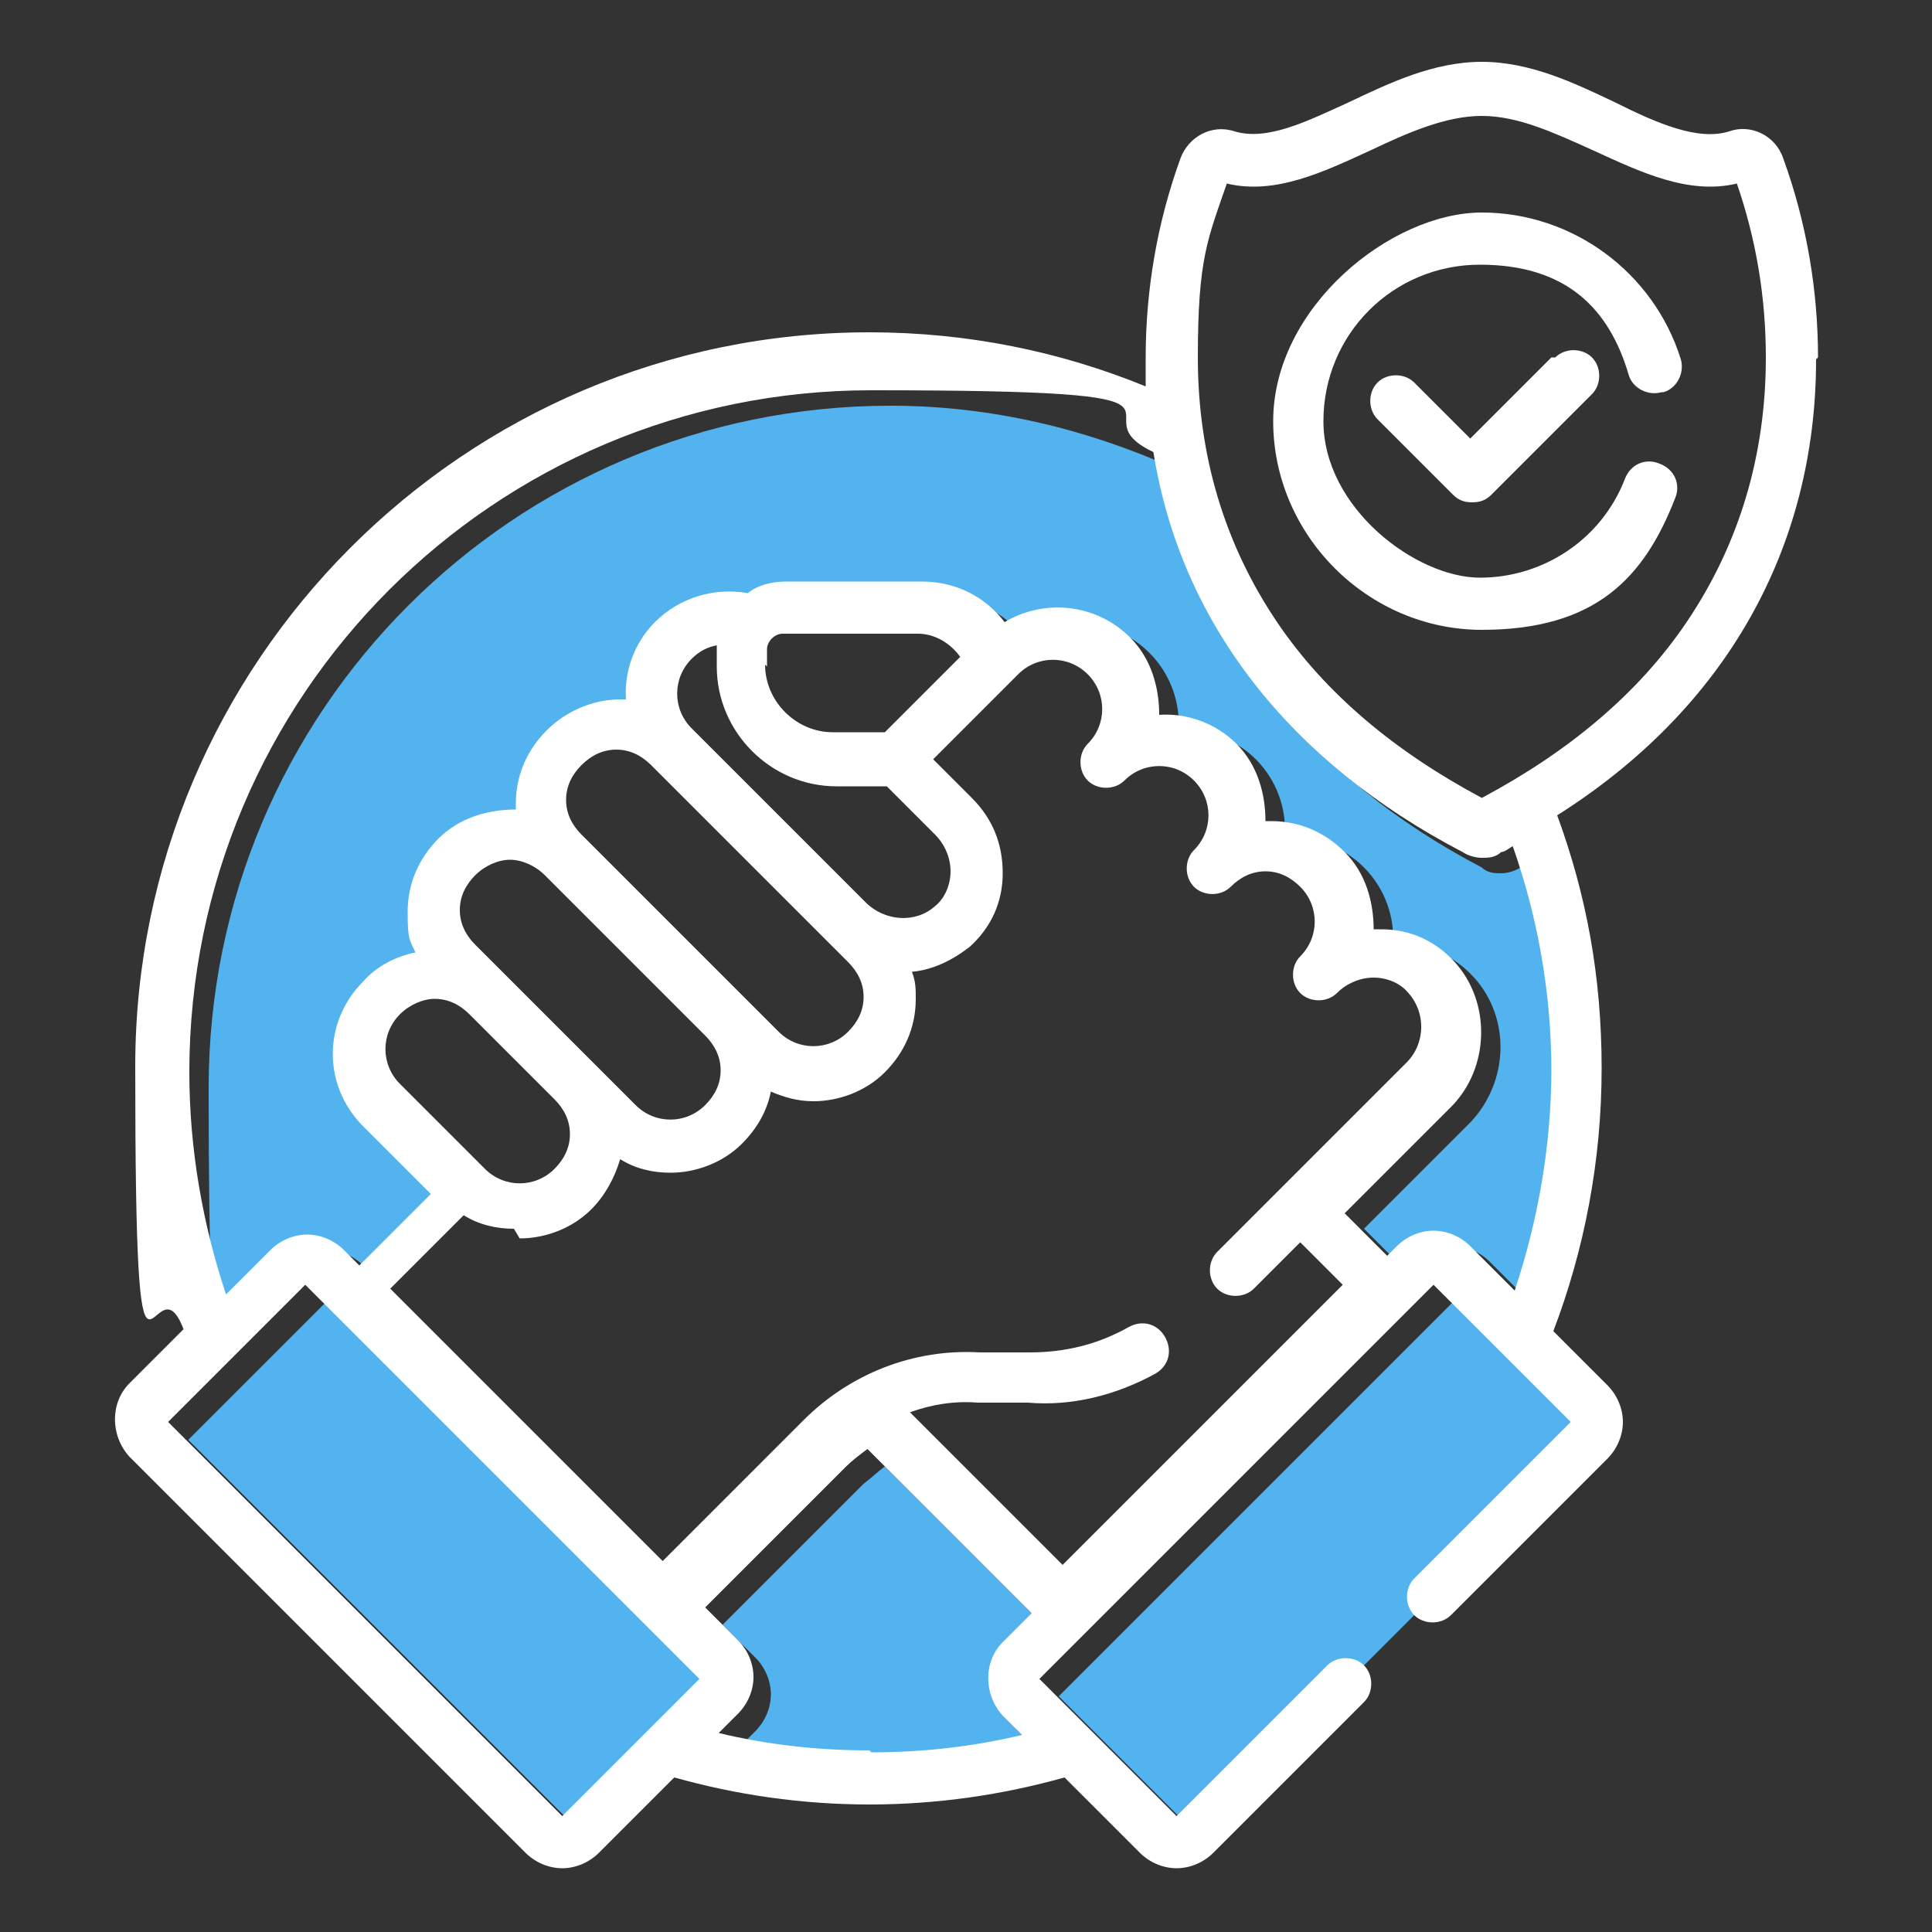
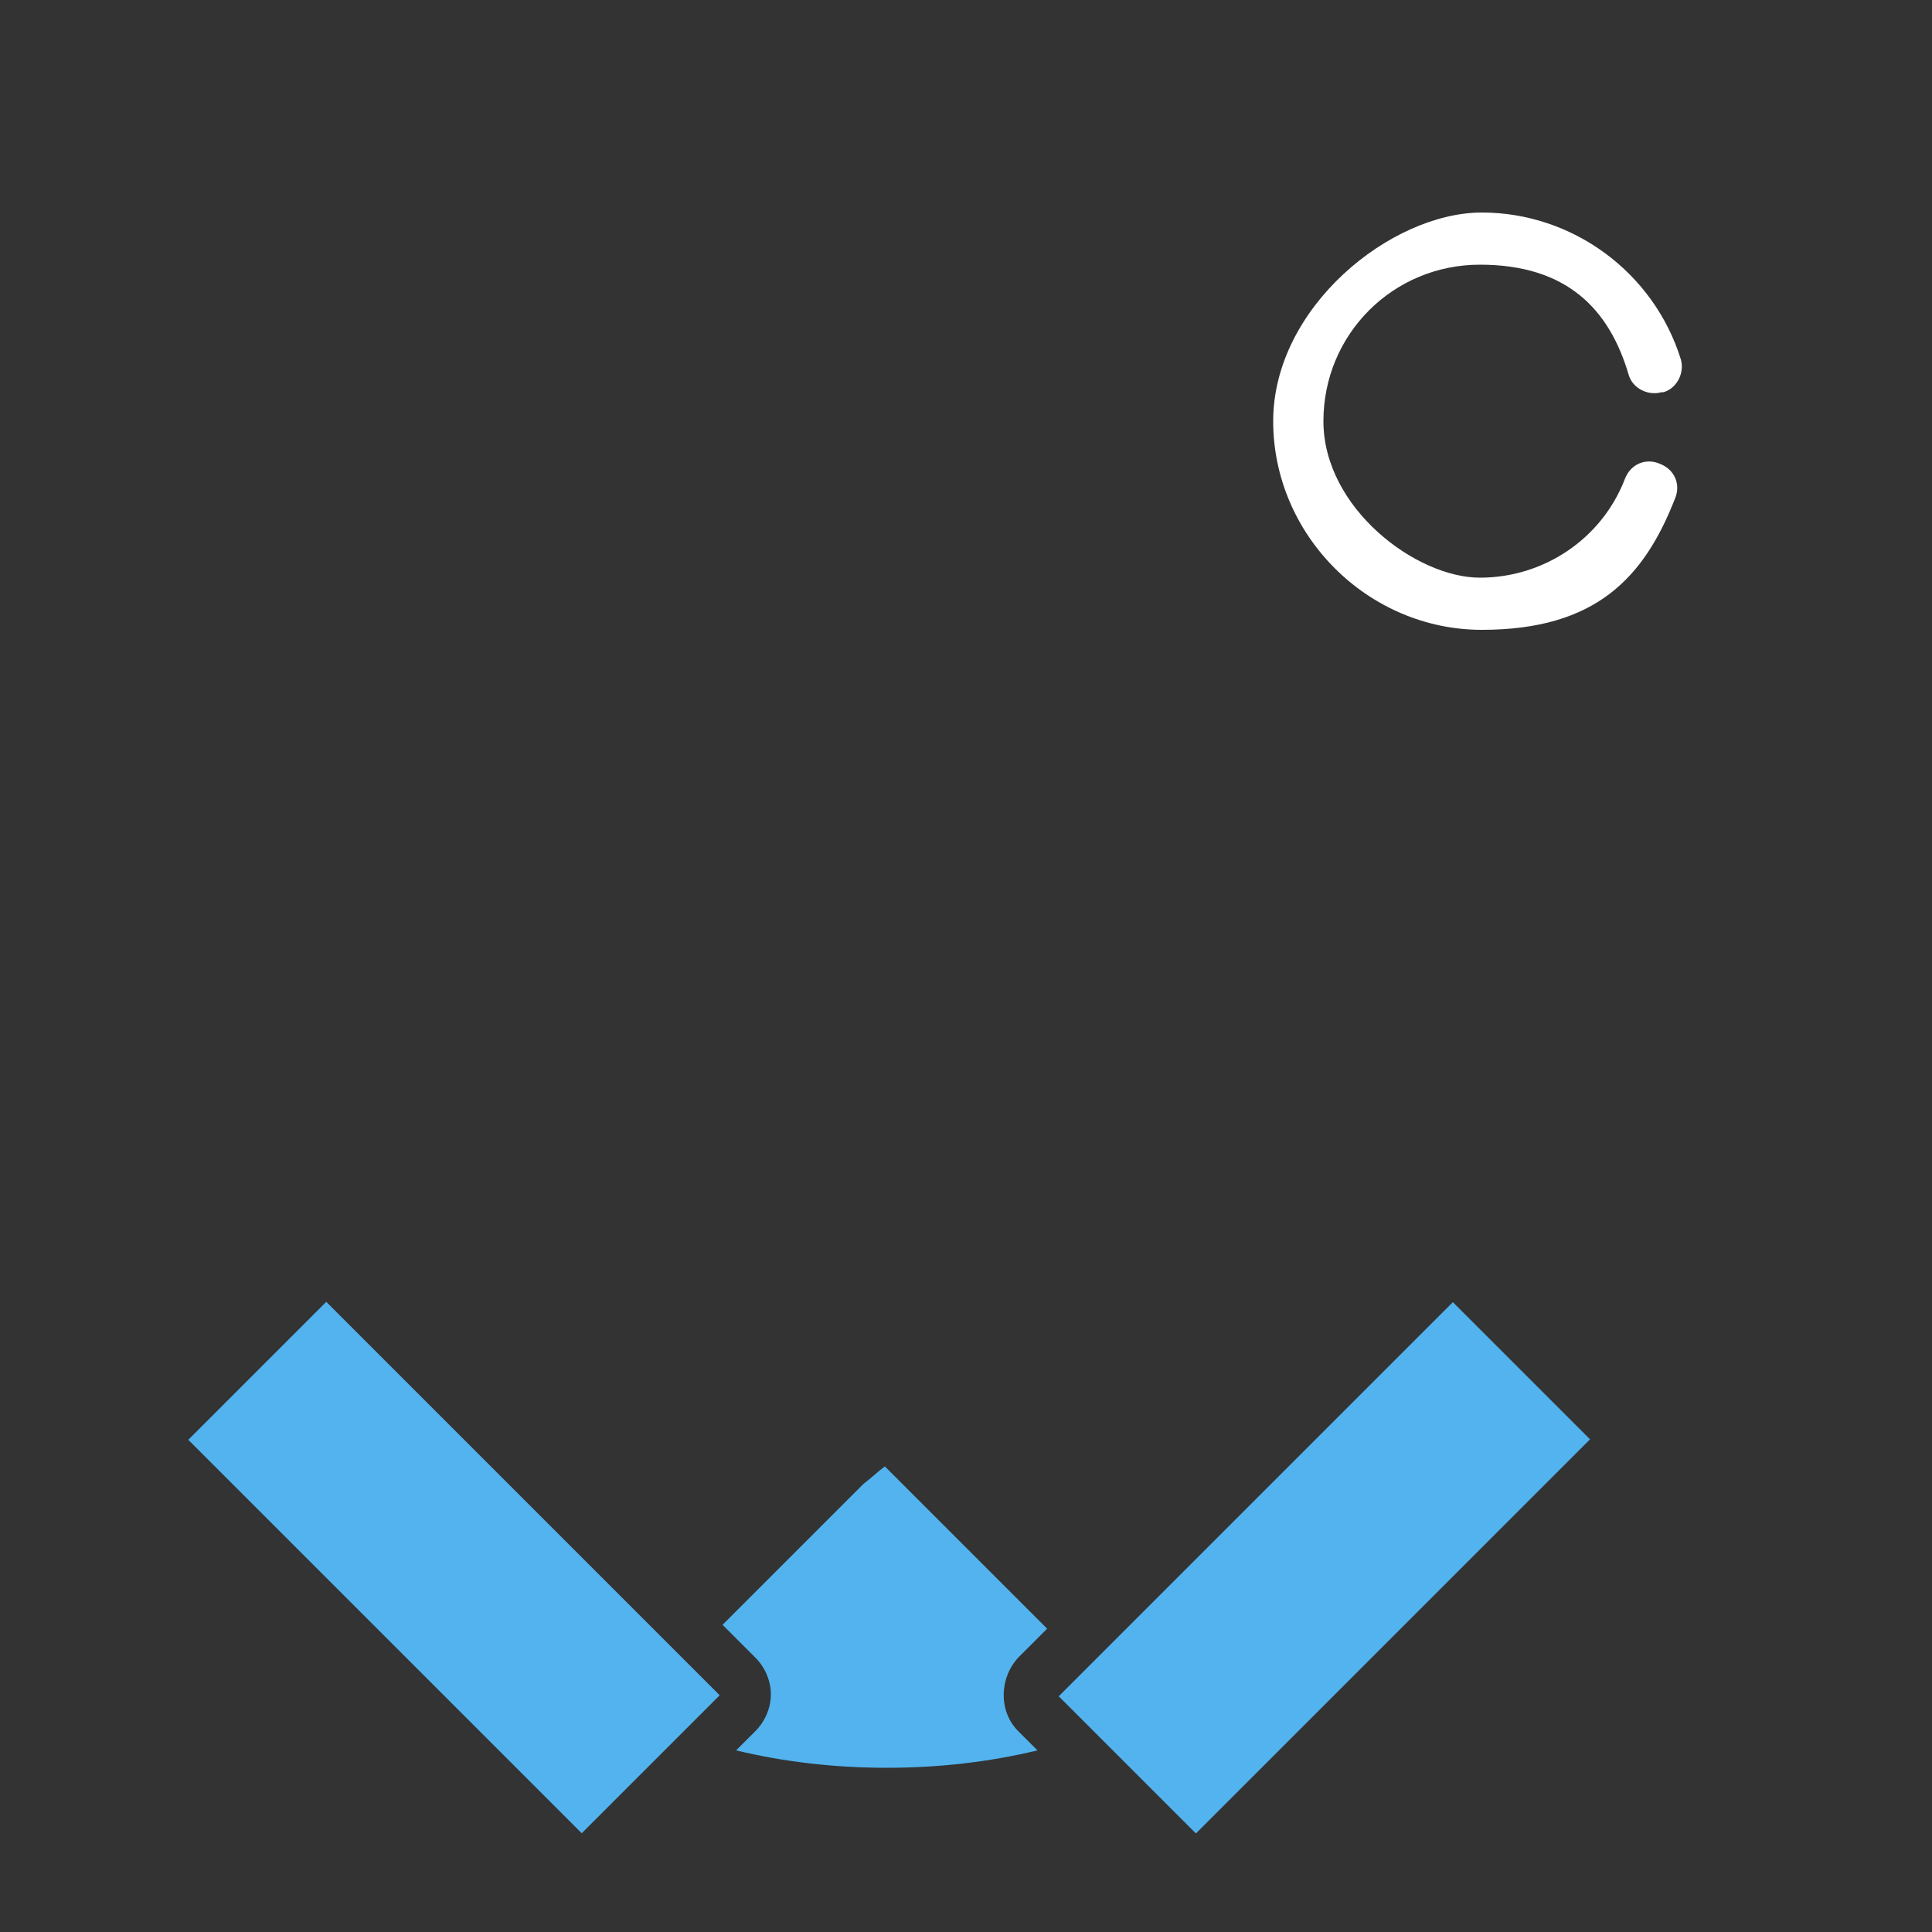
<svg xmlns="http://www.w3.org/2000/svg" version="1.1" viewBox="0 0 100 100">
  <rect x="0" y="0" width="100" height="100" fill="#333333" stroke="none" />
  <defs>
    <style>
      .cls-1 {
        fill: #fff;
      }

      .cls-2 {
        fill: #52b3ef;
      }
    </style>
  </defs>
  <g>
    <g id="Layer_4">
-       <rect class="cls-2" x="-32.1" y="20.9" width="17.2" height="20.1" />
-     </g>
+       </g>
    <g id="Layer_5">
      <g>
        <rect class="cls-2" x="18.4" y="66.8" width="10.1" height="28.8" transform="translate(-50.5 40.3) rotate(-45)" />
        <path class="cls-2" d="M54.3,84.4l-8.5-8.5c-.4.3-.7.6-1.1.9l-7.3,7.3,1.7,1.7c.5.5.8,1.2.8,1.9s-.3,1.4-.8,1.9l-1,1c2.5.6,5.1.9,7.8.9s5.3-.3,7.8-.9l-1-1c-1-1-1-2.7,0-3.8l1.5-1.5Z" />
-         <path class="cls-2" d="M78.7,44.9c-.3.2-.7.3-1,.3s-.7,0-1-.3c-9-4.7-14.6-11.9-16-20.7-4.5-2-9.4-3.2-14.6-3.2-19.5,0-35.3,15.8-35.3,35.3s.7,7.9,1.9,11.5l2.3-2.3c.5-.5,1.2-.8,1.9-.8s1.4.3,1.9.8l.8.8,3.7-3.7-3.5-3.5c-2.1-2.1-2.1-5.4,0-7.5.8-.8,1.7-1.3,2.7-1.5-.3-.6-.4-1.3-.4-2.1,0-1.4.6-2.8,1.6-3.8,1.1-1.1,2.6-1.6,4-1.5,0,0,0-.2,0-.3,0-1.4.6-2.8,1.6-3.8,1-1,2.3-1.6,3.8-1.6s.2,0,.3,0c0-1.4.4-2.9,1.5-4,1.3-1.3,3.1-1.8,4.8-1.5.6-.4,1.3-.6,2-.6h7c1.7,0,3.3.8,4.3,2.1,2-1.2,4.7-1,6.5.8,1.1,1.1,1.6,2.6,1.5,4,1.5,0,2.9.4,4,1.5,1.1,1.1,1.6,2.6,1.5,4,0,0,.2,0,.3,0,1.4,0,2.8.6,3.8,1.6,1.1,1.1,1.6,2.6,1.5,4,.1,0,.2,0,.4,0,1.5,0,2.8.6,3.8,1.7,1.9,2.1,1.8,5.4-.2,7.5l-5.5,5.5,2.2,2.2.5-.5c.5-.5,1.2-.8,1.9-.8s1.4.3,1.9.8l2.3,2.3c1.2-3.6,1.9-7.5,1.9-11.5h0c0-4.1-.7-8.1-2-11.7-.2.1-.4.2-.6.3Z" />
        <path class="cls-2" d="M74.2,82.6l.7-.7,7.4-7.4-7.1-7.1-20.4,20.4,7.1,7.1,7.6-7.6.2-.2c.5-.5,4-4,4.5-4.5Z" />
      </g>
      <g>
-         <path class="cls-1" d="M94.1,18.5c0-3.5-.6-7-1.8-10.3-.4-1.2-1.7-1.8-2.8-1.4-1.6.5-3.7-.4-5.9-1.5-2.1-1-4.4-2.1-6.9-2.1s-4.8,1.1-6.9,2.1c-2.2,1-4.2,2-5.9,1.5-1.2-.4-2.4.3-2.8,1.4-1.2,3.3-1.8,6.8-1.8,10.3s0,1,0,1.5c-4.4-1.8-9.2-2.8-14.3-2.8-21,0-38,17.1-38,38s.9,9.4,2.5,13.6l-2.8,2.8c-1,1-1,2.7,0,3.8l20.5,20.5c.5.5,1.2.8,1.9.8s1.4-.3,1.9-.8l3.9-3.9c3.2.9,6.6,1.4,10.1,1.4s6.9-.5,10.1-1.4l3.9,3.9c.5.5,1.2.8,1.9.8s1.4-.3,1.9-.8l7.8-7.8c.5-.5.5-1.4,0-1.9-.5-.5-1.4-.5-1.9,0l-7.8,7.8-7.1-7.1,20.4-20.4,7.1,7.1-8.1,8.1c-.5.5-.5,1.4,0,1.9.5.5,1.4.5,1.9,0l8.1-8.1c.5-.5.8-1.2.8-1.9s-.3-1.4-.8-1.9l-2.8-2.8c1.6-4.2,2.5-8.8,2.5-13.6s-.8-9-2.3-13.1c8.7-5.5,13.4-13.8,13.4-23.6h0ZM29.1,94l-20.4-20.4,7.1-7.1,20.4,20.4-7.1,7.1ZM43.2,40.7h2.7l2.5,2.5c.5.5.8,1.2.8,1.9,0,.7-.3,1.4-.8,1.8-1,.9-2.6.8-3.6-.2l-9-9c-1-1-1-2.6,0-3.6.4-.4.8-.6,1.3-.7,0,0,0,.1,0,.2v.9c0,3.4,2.8,6.2,6.2,6.2ZM39.7,34.5v-.9c0-.4.4-.8.8-.8h7c.9,0,1.7.5,2.2,1.2l-3.9,3.9h-2.7c-1.9,0-3.5-1.6-3.5-3.5ZM43.9,49.8c.5.5.8,1.1.8,1.8,0,.7-.3,1.3-.8,1.8-1,1-2.6,1-3.6,0l-10.2-10.2h0c-.5-.5-.8-1.1-.8-1.8s.3-1.3.8-1.8c.5-.5,1.1-.8,1.8-.8s1.3.3,1.8.8l10.2,10.2ZM36.5,53.6c.5.5.8,1.1.8,1.8,0,.7-.3,1.3-.8,1.8-1,1-2.6,1-3.6,0l-6.6-6.6-1.7-1.7c-.5-.5-.8-1.1-.8-1.8s.3-1.3.8-1.8c.5-.5,1.2-.8,1.8-.8s1.3.3,1.8.8h0s8.3,8.3,8.3,8.3ZM24.3,52.5l4.4,4.4c.5.5.8,1.1.8,1.8,0,.7-.3,1.3-.8,1.8-1,1-2.6,1-3.6,0l-4.4-4.4c-1-1-1-2.6,0-3.6.5-.5,1.2-.8,1.8-.8.7,0,1.3.3,1.8.8h0ZM26.9,64.1c1.3,0,2.7-.5,3.7-1.5.7-.7,1.2-1.6,1.5-2.6.8.5,1.7.7,2.6.7,1.3,0,2.7-.5,3.7-1.5.8-.8,1.3-1.7,1.5-2.7.7.3,1.4.5,2.2.5,1.3,0,2.7-.5,3.7-1.5,1-1,1.6-2.3,1.6-3.8,0-.5,0-.9-.2-1.4,1.1-.1,2.1-.6,3-1.3,1.1-1,1.7-2.3,1.7-3.8,0-1.5-.5-2.8-1.6-3.9l-2-2,4.4-4.4c1-1,2.6-1,3.6,0,1,1,1,2.6,0,3.6,0,0,0,0,0,0-.5.5-.5,1.4,0,1.9.5.5,1.4.5,1.9,0,1-1,2.6-1,3.6,0,1,1,1,2.6,0,3.6,0,0,0,0,0,0h0c-.5.5-.5,1.4,0,1.9.5.5,1.4.5,1.9,0,.5-.5,1.1-.8,1.8-.8s1.3.3,1.8.8c1,1,1,2.6,0,3.6-.5.5-.5,1.4,0,1.9.5.5,1.4.5,1.9,0,.5-.5,1.2-.8,1.9-.8.7,0,1.4.3,1.8.8.9,1,.9,2.6-.1,3.6l-9.8,9.8c-.5.5-.5,1.4,0,1.9.5.5,1.4.5,1.9,0l2.4-2.4,2.2,2.2-14.5,14.5-7.9-7.9c1.1-.4,2.3-.6,3.5-.5h2.6c2.3.2,4.6-.4,6.6-1.5.7-.4.9-1.2.5-1.9-.4-.7-1.2-.9-1.9-.5-1.6.9-3.3,1.3-5.1,1.3h-2.6c-3.4-.2-6.7,1.1-9.1,3.5l-7.3,7.3-14.1-14.1,3.8-3.8c.8.5,1.7.7,2.6.7h0ZM45,90.6c-2.7,0-5.3-.3-7.8-.9l1-1c.5-.5.8-1.2.8-1.9s-.3-1.4-.8-1.9l-1.7-1.7,7.3-7.3c.3-.3.7-.6,1.1-.9l8.5,8.5-1.5,1.5c-1,1-1,2.7,0,3.8l1,1c-2.5.6-5.1.9-7.8.9h0ZM80.3,55.3c0,4-.7,7.9-1.9,11.5l-2.3-2.3c-.5-.5-1.2-.8-1.9-.8s-1.4.3-1.9.8l-.5.5-2.2-2.2,5.5-5.5c2-2,2.1-5.4.2-7.5-1-1.1-2.3-1.7-3.8-1.7-.1,0-.2,0-.4,0,0-1.4-.4-2.9-1.5-4-1-1-2.3-1.6-3.8-1.6s-.2,0-.3,0c0-1.4-.4-2.9-1.5-4-1.1-1.1-2.6-1.6-4-1.5,0-1.4-.4-2.9-1.5-4-1.8-1.8-4.5-2-6.5-.8-1-1.3-2.5-2.1-4.3-2.1h-7c-.8,0-1.5.2-2,.6-1.7-.3-3.5.2-4.8,1.5-1.1,1.1-1.6,2.6-1.5,4,0,0-.2,0-.3,0-1.4,0-2.8.6-3.8,1.6-1,1-1.6,2.3-1.6,3.8s0,.2,0,.3c-1.4,0-2.9.4-4,1.5-1,1-1.6,2.3-1.6,3.8s.1,1.4.4,2.1c-1,.2-2,.7-2.7,1.5-2.1,2.1-2.1,5.4,0,7.5l3.5,3.5-3.7,3.7-.8-.8c-.5-.5-1.2-.8-1.9-.8s-1.4.3-1.9.8l-2.3,2.3c-1.2-3.6-1.9-7.5-1.9-11.5,0-19.5,15.8-35.3,35.3-35.3s10.2,1.1,14.6,3.2c1.4,8.8,7,16,16,20.7.3.2.7.3,1,.3s.7,0,1-.3c.2,0,.4-.2.6-.3,1.3,3.7,2,7.6,2,11.7h0ZM76.7,41.3c-4.5-2.4-8.1-5.4-10.6-9.1-2.7-4-4.1-8.6-4.1-13.7s.5-6.1,1.5-9c2.5.6,5-.6,7.4-1.7,1.9-.9,3.9-1.8,5.8-1.8s3.8.9,5.8,1.8c2.4,1.1,4.9,2.3,7.4,1.7,1,2.9,1.5,5.9,1.5,9,0,5.1-1.4,9.7-4.1,13.7-2.5,3.7-6.1,6.7-10.6,9.1Z" />
        <path class="cls-1" d="M86.1,20.3c.7-.2,1.1-1,.9-1.7-1.4-4.5-5.6-7.6-10.3-7.6s-10.8,4.9-10.8,10.8,4.9,10.8,10.8,10.8,8.4-2.7,10-6.8c.3-.7,0-1.5-.8-1.8-.7-.3-1.5,0-1.8.8-1.2,3.1-4.2,5.1-7.5,5.1s-8.1-3.6-8.1-8.1,3.6-8.1,8.1-8.1,6.7,2.3,7.7,5.7c.2.7,1,1.1,1.7.9h0Z" />
-         <path class="cls-1" d="M80.3,18.5l-4.2,4.2-2.9-2.9c-.5-.5-1.4-.5-1.9,0s-.5,1.4,0,1.9l3.9,3.9c.3.3.6.4,1,.4s.7-.1,1-.4l5.2-5.2c.5-.5.5-1.4,0-1.9-.5-.5-1.4-.5-1.9,0h0Z" />
      </g>
    </g>
  </g>
</svg>